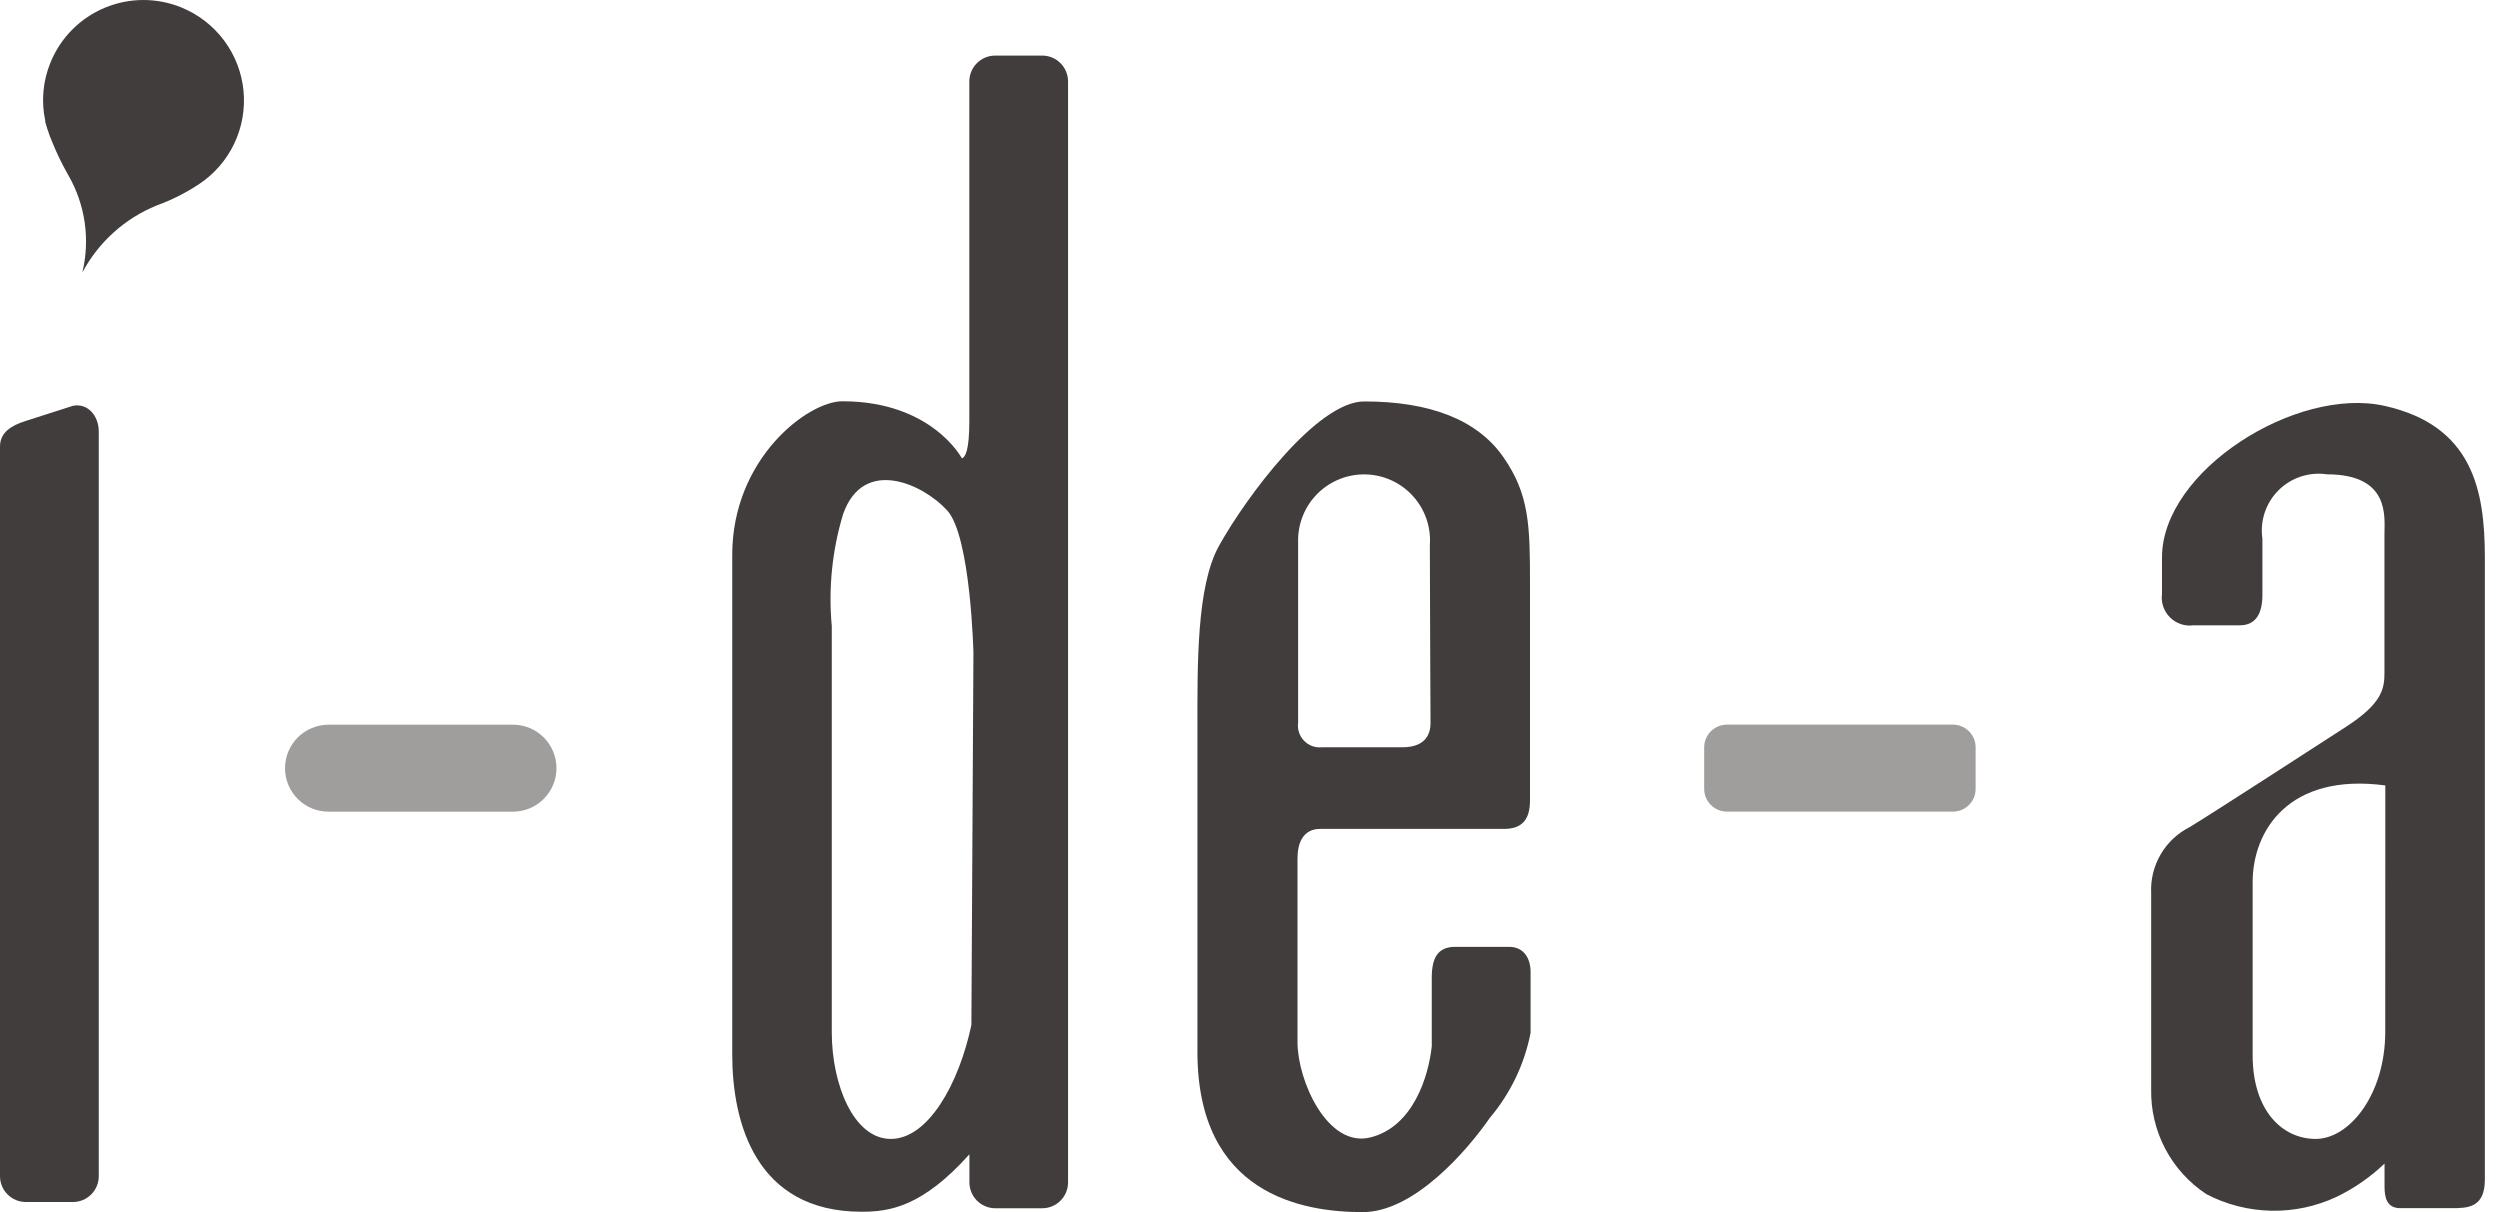
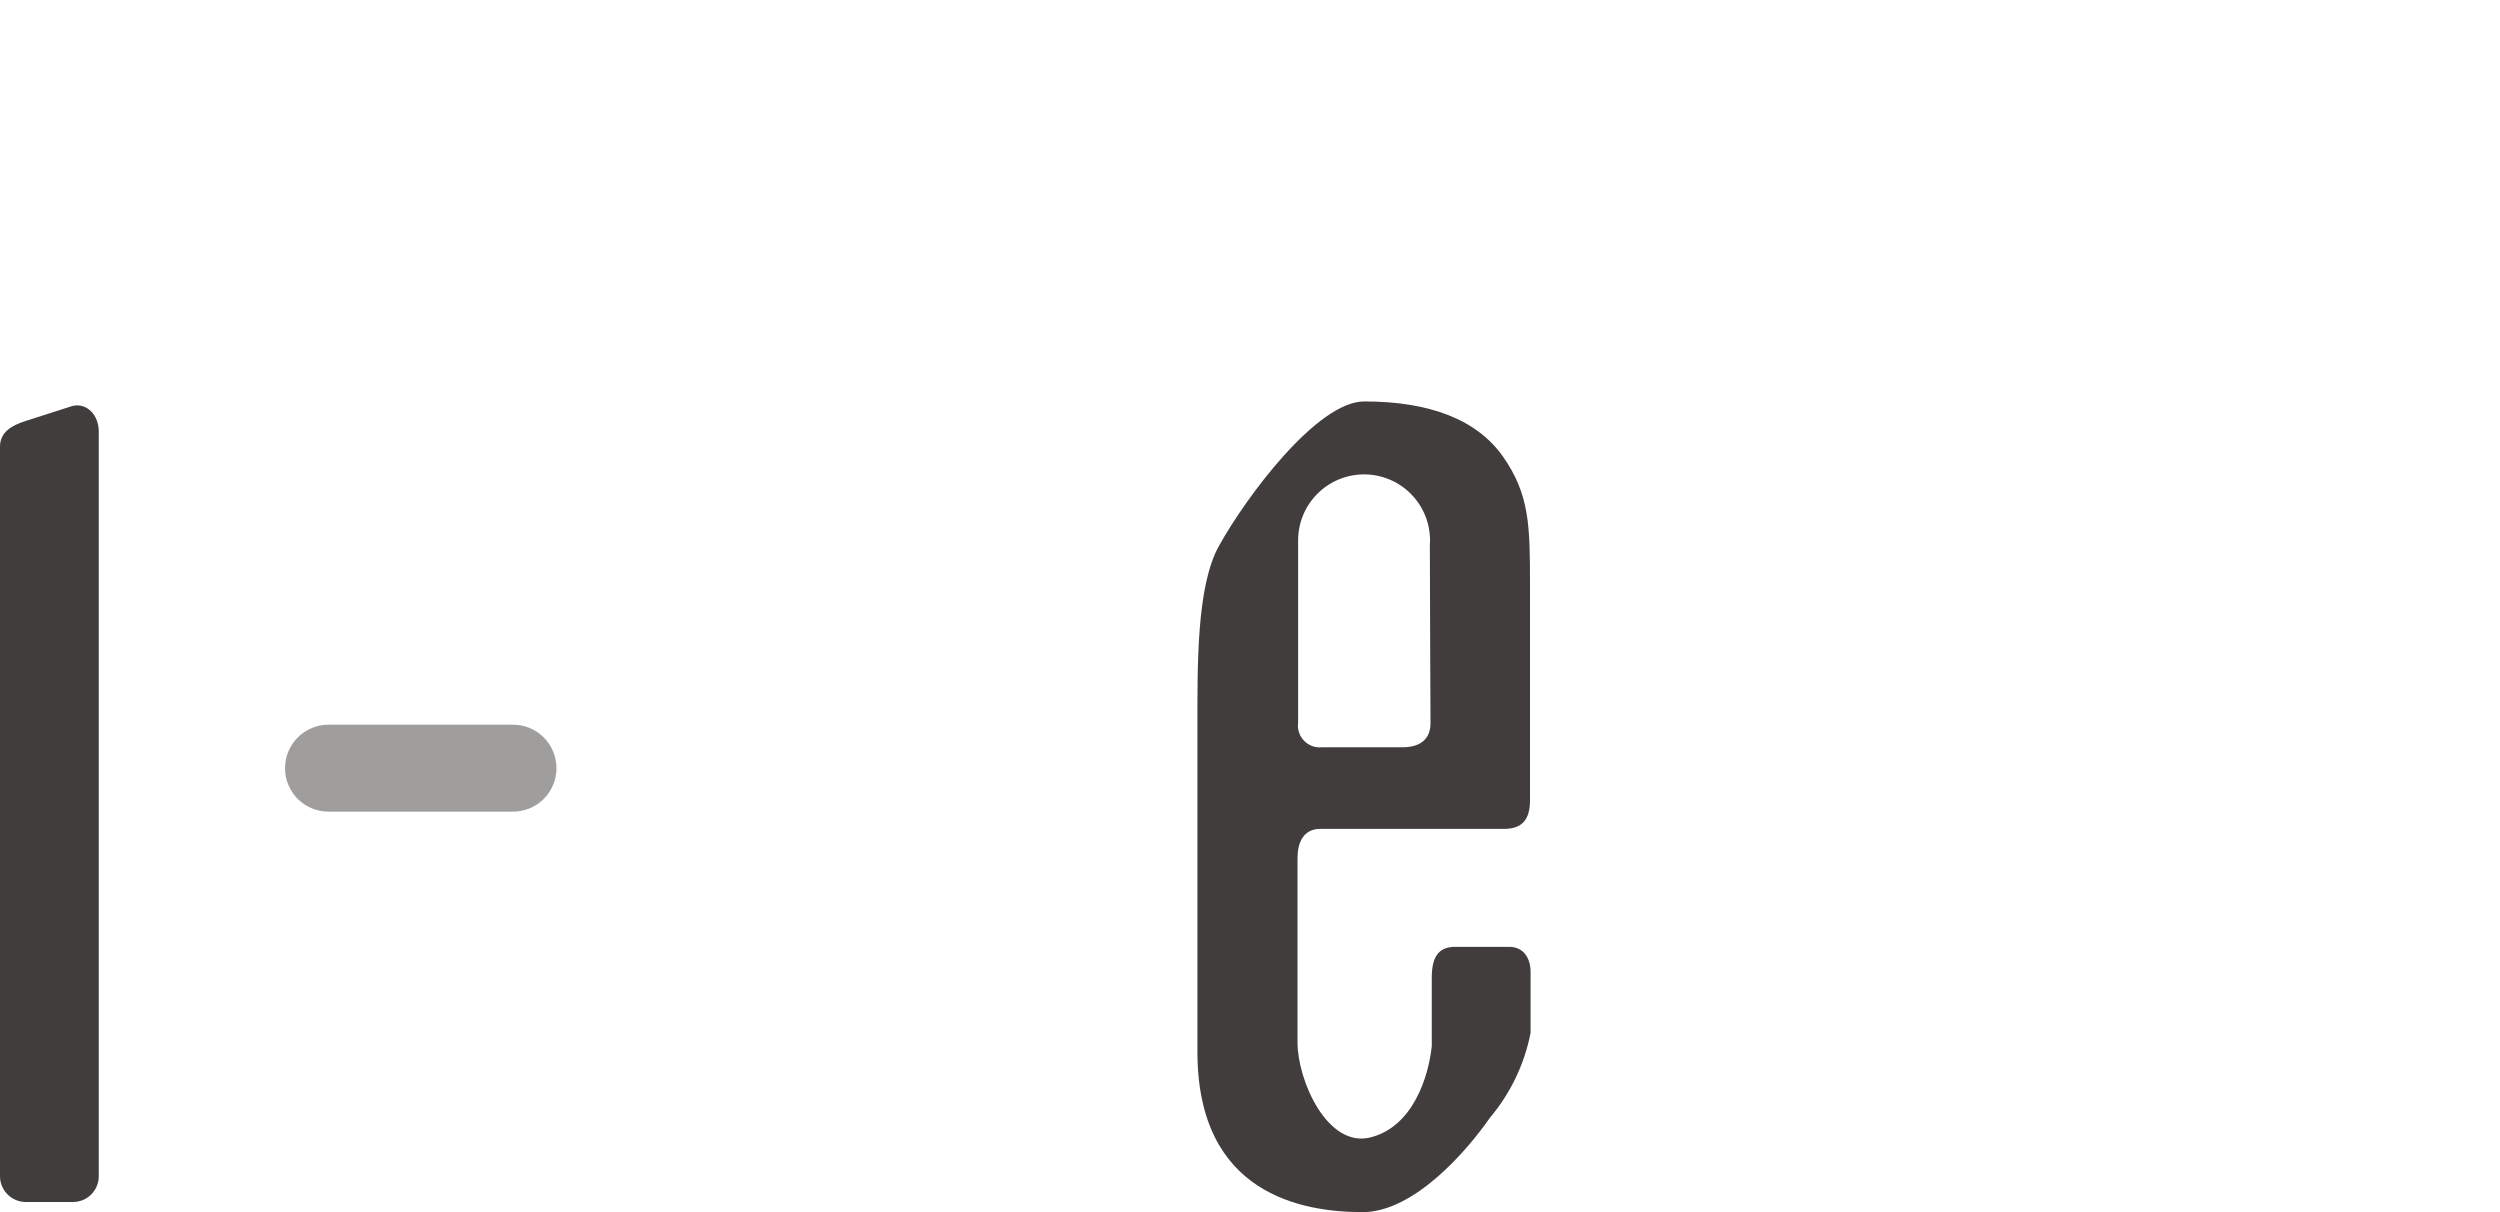
<svg xmlns="http://www.w3.org/2000/svg" width="132" height="64" viewBox="0 0 132 64" fill="none">
-   <path opacity="0.5" d="M17.345 38.264H27.087C27.696 38.264 28.279 38.506 28.71 38.937C29.14 39.367 29.382 39.951 29.382 40.559C29.382 41.168 29.14 41.752 28.71 42.182C28.279 42.613 27.696 42.855 27.087 42.855H17.34C16.733 42.855 16.15 42.613 15.72 42.184C15.291 41.754 15.049 41.171 15.049 40.564C15.049 40.262 15.108 39.963 15.223 39.684C15.338 39.405 15.507 39.152 15.72 38.938C15.933 38.724 16.186 38.555 16.465 38.44C16.744 38.324 17.043 38.264 17.345 38.264Z" fill="#423D3D" />
-   <path opacity="0.5" d="M91.188 42.853C91.03 42.854 90.873 42.824 90.727 42.764C90.58 42.704 90.447 42.615 90.335 42.504C90.222 42.392 90.133 42.26 90.073 42.114C90.012 41.967 89.98 41.811 89.98 41.653V39.464C89.98 39.305 90.011 39.148 90.072 39.002C90.133 38.856 90.222 38.723 90.334 38.611C90.446 38.499 90.58 38.411 90.726 38.35C90.873 38.29 91.03 38.26 91.188 38.26H103.109C103.267 38.26 103.424 38.29 103.57 38.351C103.717 38.411 103.85 38.499 103.961 38.611C104.073 38.723 104.162 38.856 104.222 39.002C104.283 39.149 104.313 39.306 104.313 39.464V41.653C104.313 41.811 104.282 41.967 104.222 42.113C104.161 42.259 104.073 42.392 103.961 42.504C103.849 42.615 103.716 42.703 103.57 42.764C103.424 42.824 103.267 42.854 103.109 42.853H91.188Z" fill="#423D3D" />
+   <path opacity="0.5" d="M17.345 38.264H27.087C27.696 38.264 28.279 38.506 28.71 38.937C29.14 39.367 29.382 39.951 29.382 40.559C29.382 41.168 29.14 41.752 28.71 42.182C28.279 42.613 27.696 42.855 27.087 42.855H17.34C16.733 42.855 16.15 42.613 15.72 42.184C15.291 41.754 15.049 41.171 15.049 40.564C15.049 40.262 15.108 39.963 15.223 39.684C15.338 39.405 15.507 39.152 15.72 38.938C15.933 38.724 16.186 38.555 16.465 38.44C16.744 38.324 17.043 38.264 17.345 38.264" fill="#423D3D" />
  <path d="M5.215 62.105C5.214 62.284 5.179 62.461 5.11 62.627C5.041 62.792 4.94 62.943 4.813 63.069C4.686 63.195 4.535 63.296 4.369 63.364C4.203 63.432 4.025 63.467 3.846 63.466H1.366C1.187 63.466 1.009 63.431 0.844 63.363C0.678 63.295 0.528 63.195 0.401 63.068C0.274 62.942 0.173 62.792 0.104 62.626C0.036 62.461 0 62.284 0 62.105V23.584C0 22.834 0.584 22.468 1.366 22.223L3.846 21.428C4.598 21.267 5.215 21.918 5.215 22.791V62.105Z" fill="#423D3D" />
-   <path d="M55.022 2.935H52.541C52.18 2.936 51.833 3.081 51.578 3.337C51.323 3.593 51.18 3.939 51.18 4.301V22.248C51.18 23.781 50.967 24.145 50.789 24.202C50.789 24.202 49.206 21.187 44.478 21.187C42.65 21.187 38.662 24.219 38.662 29.297V55.679C38.662 59.239 39.88 63.98 45.495 63.98C46.982 63.98 48.705 63.714 51.185 60.948V62.434C51.187 62.795 51.331 63.141 51.586 63.396C51.841 63.651 52.186 63.795 52.547 63.796H55.027C55.206 63.796 55.384 63.761 55.549 63.693C55.715 63.625 55.866 63.525 55.992 63.398C56.119 63.272 56.22 63.121 56.289 62.956C56.357 62.791 56.393 62.614 56.393 62.434V4.304C56.394 4.124 56.358 3.945 56.29 3.779C56.221 3.612 56.12 3.461 55.992 3.334C55.865 3.206 55.714 3.106 55.547 3.037C55.38 2.969 55.202 2.934 55.022 2.935ZM51.289 54.122C50.624 57.26 48.995 60.135 47.033 60.135C45.071 60.135 43.918 57.256 43.918 54.51V33.061C43.733 31.066 43.938 29.054 44.519 27.136C45.609 24.072 48.782 25.588 50.018 26.959C51.254 28.331 51.397 34.474 51.397 34.474L51.289 54.122Z" fill="#423D3D" />
  <path d="M79.68 49.993H76.835C75.901 49.993 75.597 50.592 75.597 51.631V55.241C75.431 56.815 74.625 59.49 72.355 60.056C70.085 60.622 68.509 57.047 68.509 55.037V45.303C68.509 44.504 68.809 43.765 69.713 43.765H79.414C80.317 43.765 80.784 43.328 80.784 42.261V30.822C80.784 27.746 80.751 26.107 79.376 24.133C78.002 22.159 75.496 21.196 72.033 21.196C69.552 21.196 65.812 26.211 64.361 28.824C63.17 30.967 63.224 35.132 63.224 38.51V55.537C63.224 63.068 68.769 64 71.954 64C74.658 64 77.463 60.759 78.666 59.019C79.752 57.732 80.492 56.189 80.815 54.536V51.326C80.816 50.592 80.45 49.993 79.68 49.993ZM68.541 28.617C68.529 28.145 68.614 27.676 68.789 27.238C68.964 26.8 69.226 26.403 69.559 26.069C69.892 25.735 70.29 25.473 70.728 25.298C71.166 25.122 71.635 25.038 72.106 25.049C72.578 25.06 73.042 25.167 73.471 25.363C73.9 25.559 74.284 25.84 74.601 26.19C74.918 26.539 75.161 26.949 75.315 27.395C75.469 27.84 75.531 28.313 75.496 28.783C75.496 31.191 75.531 37.38 75.531 38.184C75.531 38.988 75.032 39.455 74.061 39.455H69.809C69.635 39.474 69.458 39.454 69.293 39.395C69.127 39.335 68.978 39.239 68.856 39.113C68.733 38.987 68.641 38.835 68.587 38.668C68.532 38.502 68.517 38.324 68.541 38.151V28.617Z" fill="#423D3D" />
-   <path d="M125.899 21.428C121.23 20.393 114.153 24.861 114.153 29.43V31.354C114.123 31.58 114.145 31.81 114.218 32.026C114.292 32.241 114.414 32.437 114.575 32.598C114.736 32.759 114.933 32.88 115.149 32.953C115.365 33.025 115.595 33.047 115.821 33.016H118.262C119.144 33.016 119.455 32.339 119.455 31.411V28.449C119.387 27.985 119.428 27.512 119.576 27.068C119.723 26.623 119.973 26.219 120.304 25.888C120.636 25.557 121.04 25.309 121.485 25.162C121.93 25.016 122.403 24.976 122.867 25.045C126.207 25.045 125.899 27.306 125.899 28.189V35.514C125.899 36.346 125.797 37.128 123.871 38.374C121.944 39.62 116.807 42.948 115.611 43.673C114.972 43.995 114.441 44.495 114.082 45.113C113.722 45.731 113.548 46.439 113.582 47.153V57.495C113.558 58.593 113.813 59.68 114.323 60.652C114.834 61.624 115.583 62.451 116.501 63.054C117.556 63.603 118.723 63.901 119.912 63.926C121.102 63.952 122.281 63.703 123.358 63.2C124.294 62.75 125.153 62.154 125.903 61.436V62.642C125.903 63.212 126.011 63.791 126.732 63.791H129.434C130.267 63.791 131.201 63.791 131.201 62.281V29.434C131.198 25.901 130.568 22.47 125.899 21.428ZM125.941 54.475C125.941 57.799 124.044 60.135 122.27 60.135C120.496 60.135 118.94 58.629 118.94 55.72V46.577C118.94 43.872 120.837 40.791 125.944 41.47L125.941 54.475Z" fill="#423D3D" />
-   <path d="M9.589 0.398C8.289 -0.136 6.83 -0.132 5.532 0.409C4.235 0.951 3.206 1.985 2.672 3.285C2.264 4.27 2.166 5.355 2.393 6.396H2.377C2.44 6.643 2.534 6.917 2.635 7.199L2.736 7.448C2.983 8.064 3.272 8.662 3.601 9.239C4.502 10.796 4.769 12.639 4.347 14.388C5.202 12.785 6.592 11.532 8.275 10.847C9.057 10.564 9.804 10.189 10.498 9.73C11.303 9.2 11.948 8.46 12.364 7.59C12.78 6.72 12.951 5.754 12.858 4.794C12.765 3.834 12.412 2.918 11.837 2.145C11.262 1.371 10.487 0.768 9.595 0.402L9.589 0.398Z" fill="#423D3D" />
</svg>